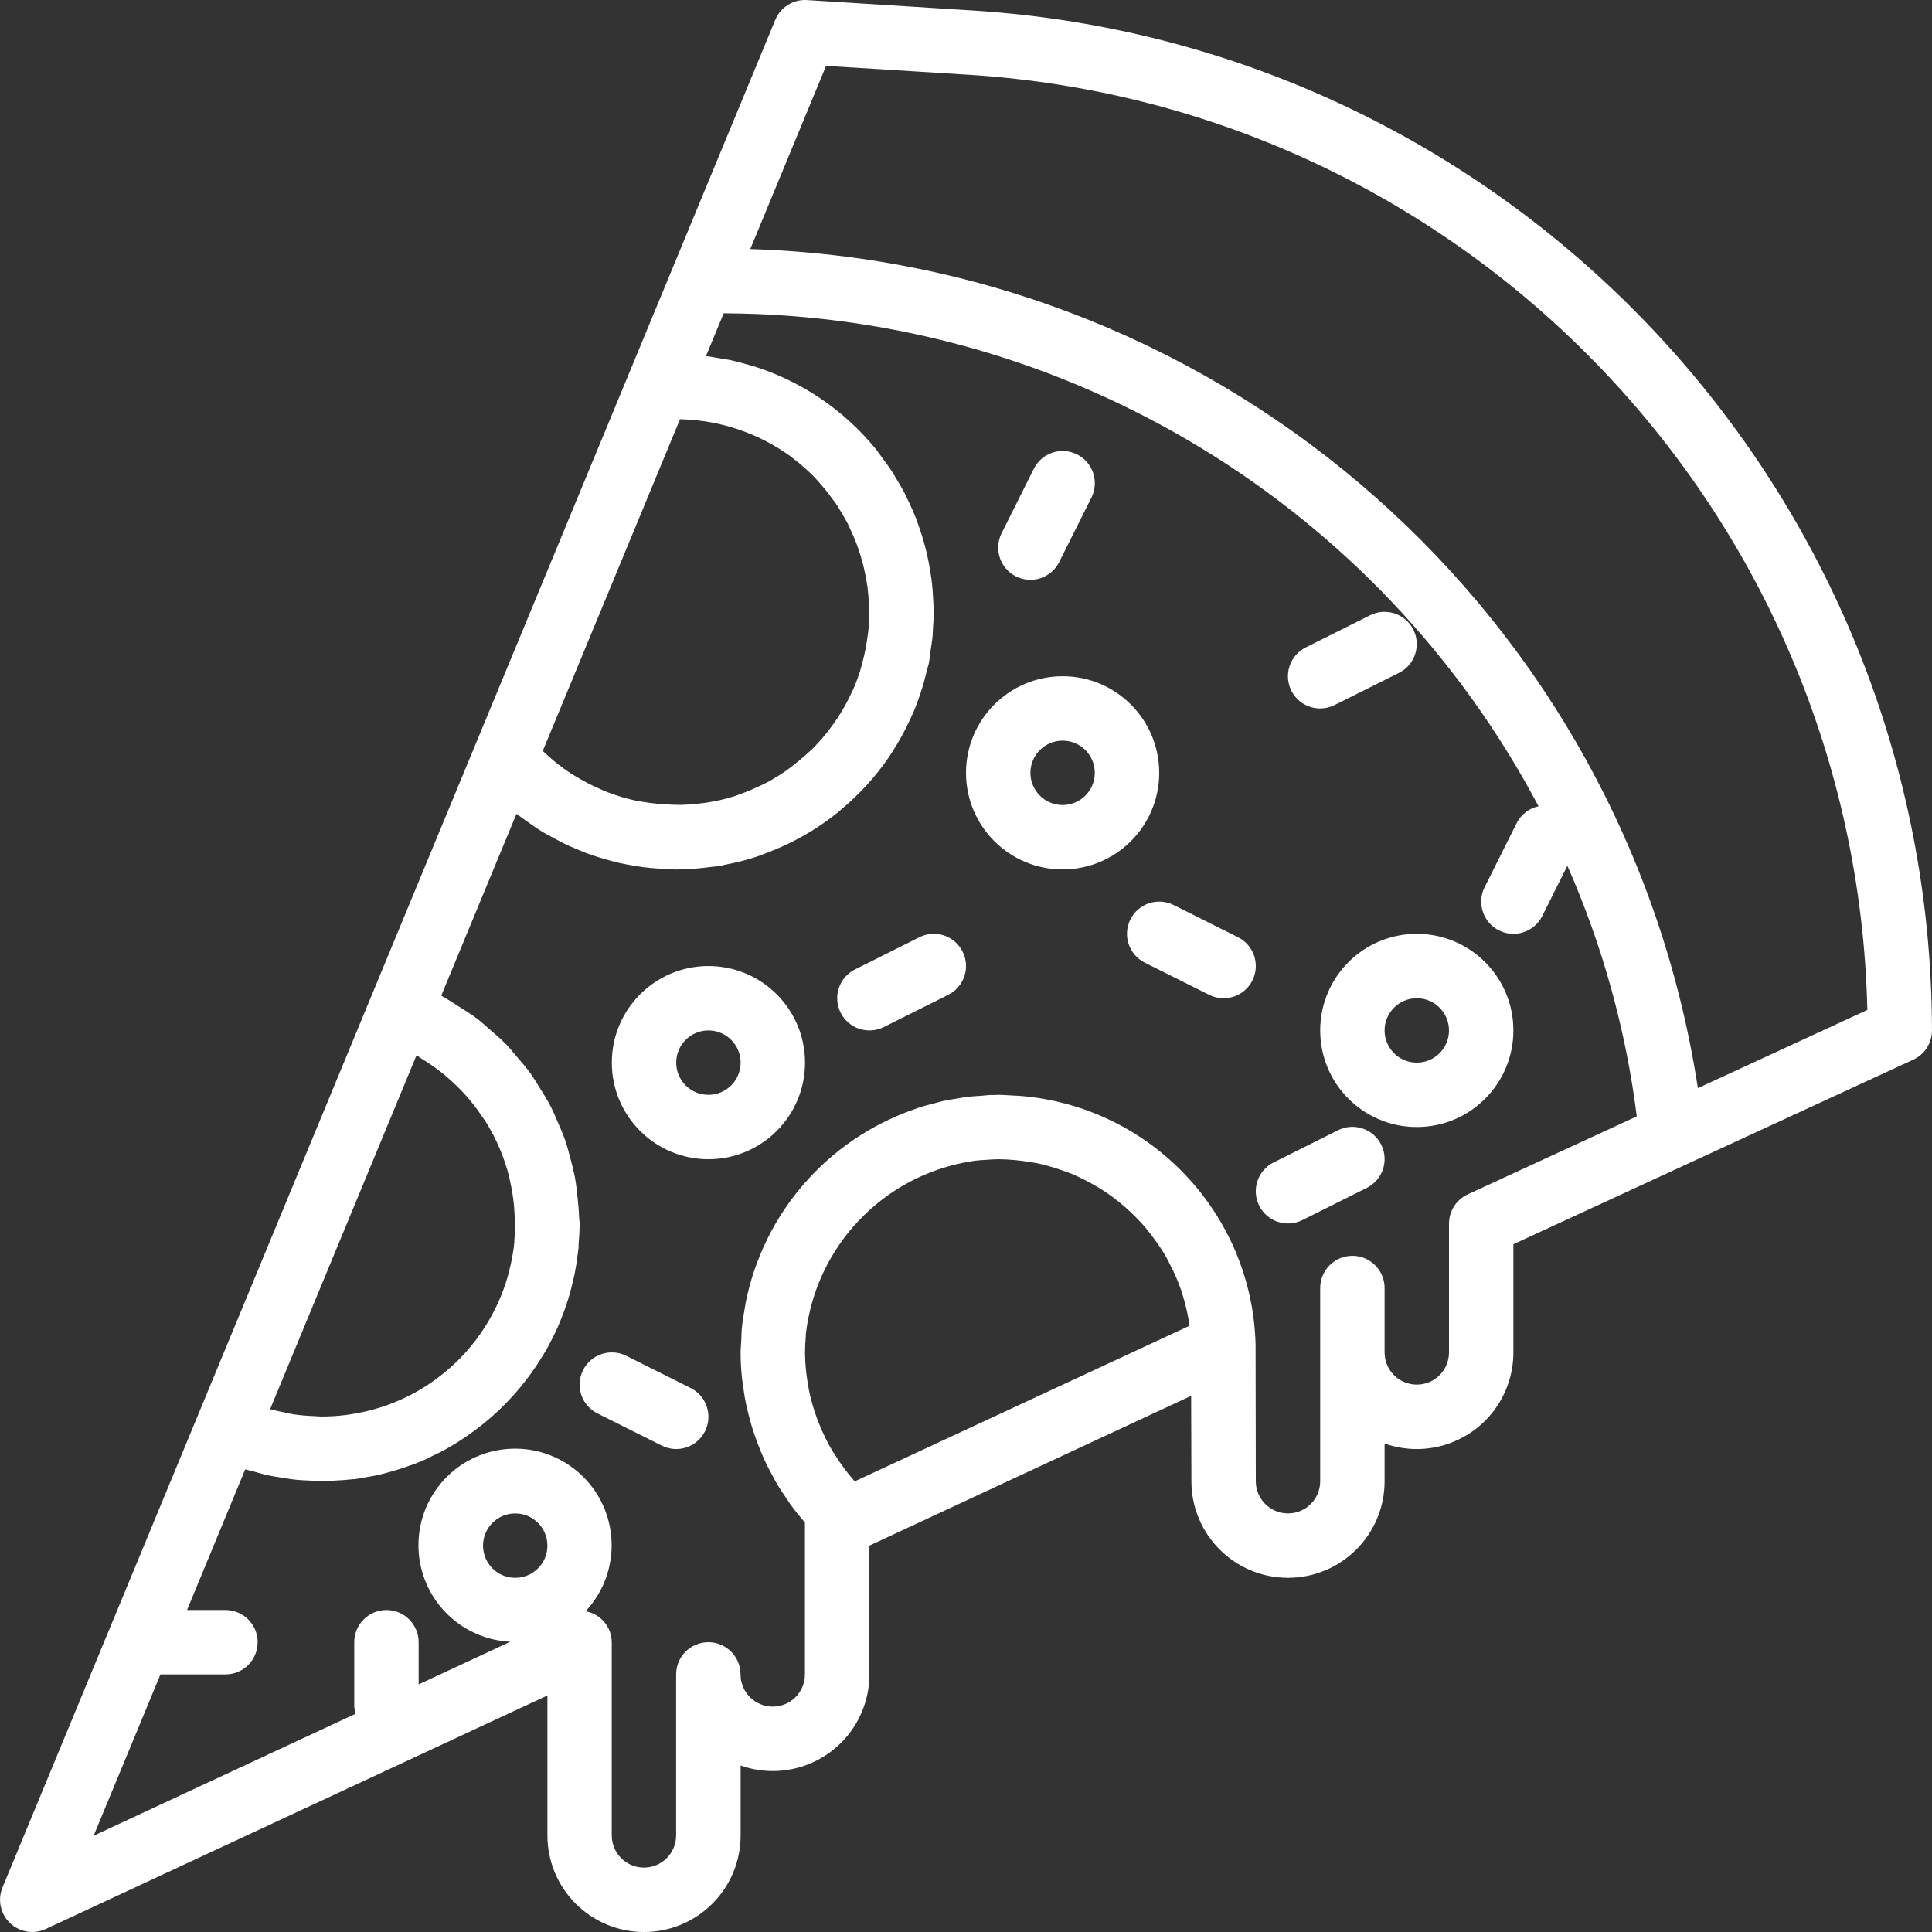
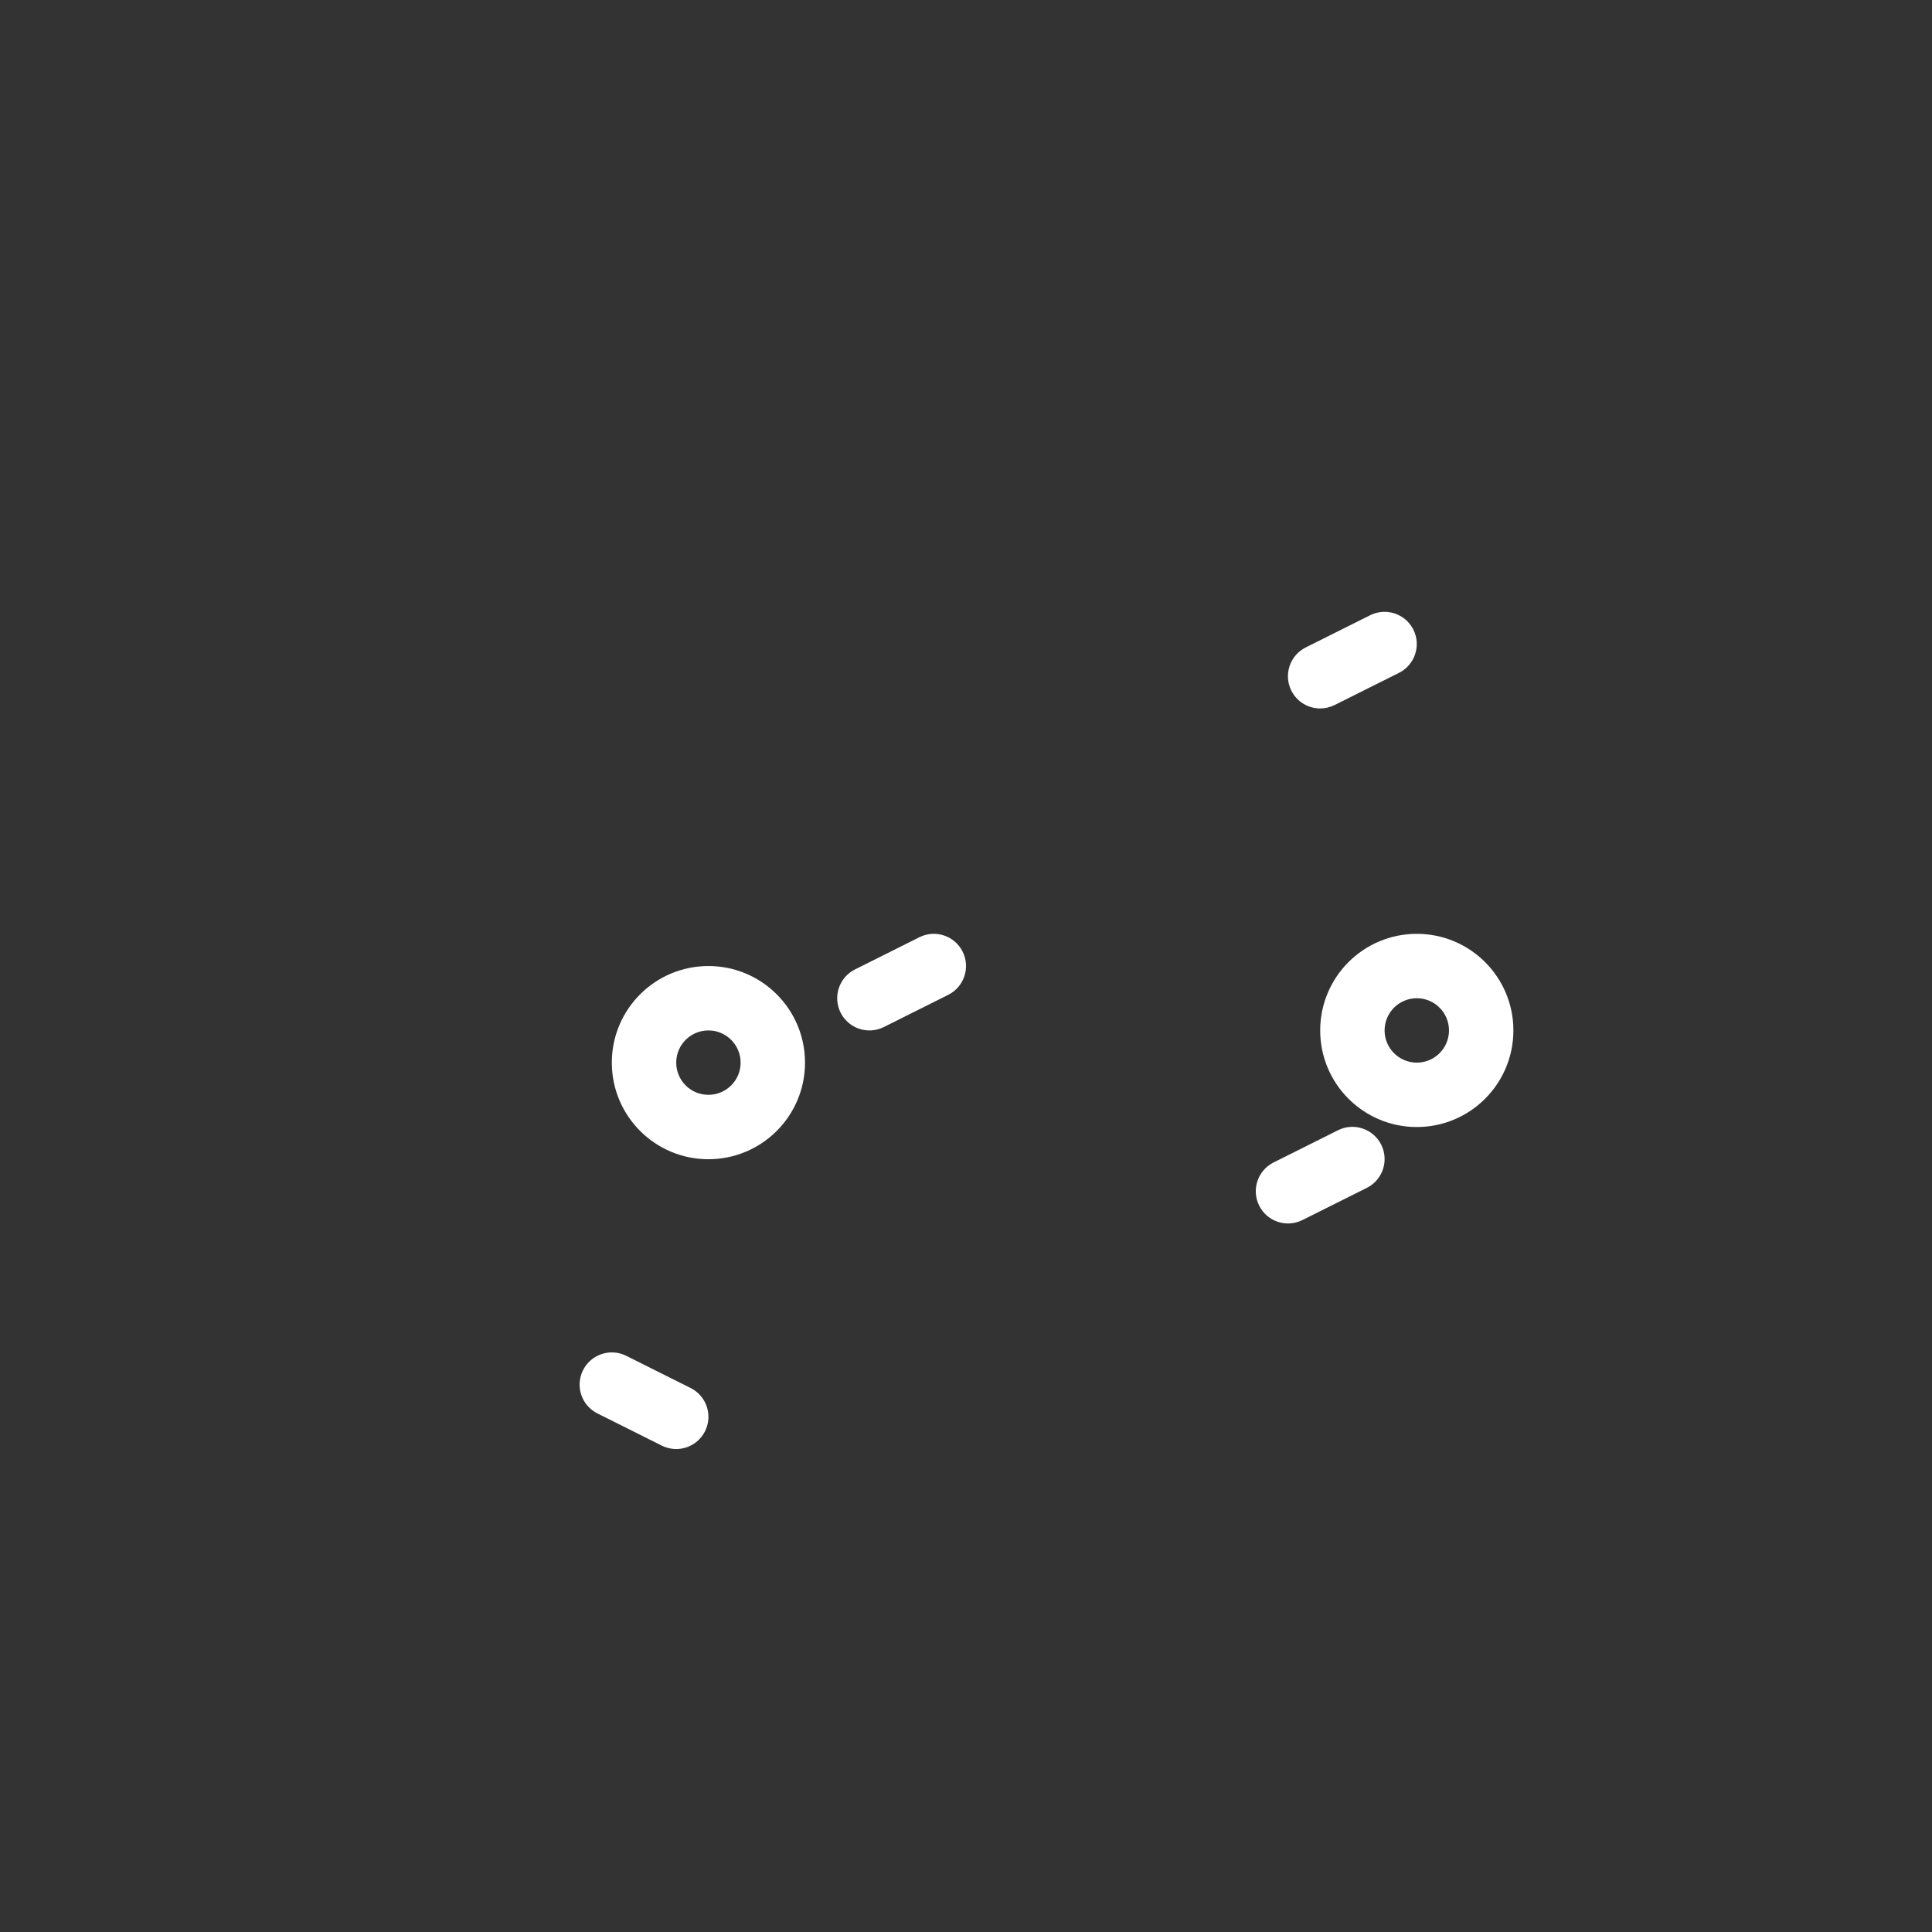
<svg xmlns="http://www.w3.org/2000/svg" version="1.1" id="Capa_1" x="0px" y="0px" viewBox="0 0 480.016 480.016" style="enable-background:new 0 0 480.016 480.016;" xml:space="preserve" width="512px" height="512px">
  <rect x="0" y="0" width="480.016" height="480.016" fill="#333333" stroke="none" />
  <g>
    <g>
-       <path d="M241.954,2.624l-41.44-2.608c-3.413-0.216-6.586,1.761-7.896,4.92l-36.504,88.248l-38.096,92.056l-26.152,63.2    L49.138,351.72L0.618,468.952c-1.692,4.081,0.245,8.762,4.326,10.454c0.972,0.403,2.014,0.61,3.066,0.61    c1.167,0.004,2.321-0.253,3.376-0.752l124.624-58.016v34.768c0,13.255,10.745,24,24,24s24-10.745,24-24v-17.368    c12.497,4.418,26.209-2.131,30.627-14.627c0.909-2.571,1.373-5.278,1.373-8.005v-32l79.936-37.208l0.064,21.208    c0,13.255,10.745,24,24,24s24-10.745,24-24v-9.368c12.497,4.418,26.209-2.131,30.627-14.627c0.909-2.571,1.373-5.278,1.373-8.005    v-26.88l99.352-45.856c2.833-1.308,4.648-4.143,4.648-7.264C479.792,122.032,375.664,11.196,241.954,2.624z M168.954,104.16    c9.816,0.208,19.338,3.385,27.312,9.112c0.312,0.24,0.664,0.52,1.016,0.8c0.976,0.744,1.92,1.536,2.84,2.36    c0.52,0.472,1.048,0.944,1.544,1.44c0.8,0.752,1.496,1.6,2.216,2.4c0.856,0.96,1.664,1.944,2.4,2.976    c0.568,0.8,1.16,1.504,1.688,2.296c0.408,0.616,0.76,1.272,1.144,1.904c0.488,0.8,0.992,1.648,1.432,2.504    c0.288,0.56,0.544,1.136,0.8,1.712c0.472,1,0.92,2.008,1.32,3.04c0.184,0.472,0.352,0.96,0.52,1.44    c0.416,1.192,0.8,2.4,1.12,3.616c0.096,0.384,0.2,0.8,0.288,1.152c0.32,1.336,0.576,2.696,0.8,4.064    c0.056,0.32,0.112,0.648,0.152,0.968c0.176,1.4,0.28,2.816,0.336,4.232c0,0.344,0.048,0.688,0.056,1.032    c0,1.28-0.04,2.576-0.112,3.864c0,0.52,0,1.048-0.08,1.6c-0.064,0.72-0.2,1.432-0.296,2.152c-0.247,1.735-0.589,3.455-1.024,5.152    c-0.248,1-0.512,1.992-0.8,2.968c-0.376,1.16-0.8,2.312-1.256,3.432c-0.256,0.624-0.56,1.232-0.848,1.848    c-0.814,1.753-1.733,3.454-2.752,5.096c-0.52,0.8-1.032,1.64-1.6,2.4c-0.568,0.76-1.136,1.6-1.736,2.32    c-1.117,1.396-2.308,2.732-3.568,4c-0.48,0.472-1,0.904-1.496,1.36c-1.067,0.96-2.155,1.872-3.264,2.736    c-0.6,0.456-1.192,0.928-1.816,1.36c-1.492,1.038-3.041,1.992-4.64,2.856c-0.8,0.408-1.56,0.8-2.352,1.136    c-1.067,0.496-2.133,0.952-3.2,1.368c-0.872,0.328-1.728,0.68-2.616,0.96c-1.75,0.554-3.532,1-5.336,1.336    c-0.76,0.152-1.544,0.248-2.312,0.36c-1.264,0.168-2.528,0.312-3.784,0.384c-0.576,0-1.16,0.072-1.744,0.088    c-0.888,0-1.768-0.04-2.648-0.072c-2.179-0.063-4.352-0.271-6.504-0.624c-0.616-0.104-1.24-0.16-1.856-0.288    c-2.591-0.544-5.133-1.301-7.6-2.264c-0.544-0.208-1.072-0.472-1.6-0.704c-2.153-0.923-4.233-2.006-6.224-3.24    c-0.408-0.248-0.8-0.464-1.224-0.728c-2.274-1.52-4.415-3.231-6.4-5.112c-0.136-0.12-0.256-0.264-0.392-0.392L168.954,104.16z     M103.49,262.184l0.16,0.08c0.36,0.264,0.712,0.544,1.096,0.776c1.688,1.011,3.31,2.128,4.856,3.344    c0.656,0.512,1.272,1.08,1.896,1.6c1.205,1.047,2.356,2.155,3.448,3.32c0.576,0.616,1.144,1.24,1.688,1.888    c1.102,1.316,2.13,2.691,3.08,4.12c0.368,0.536,0.76,1.056,1.104,1.6c2.561,4.152,4.473,8.671,5.672,13.4    c0.128,0.48,0.2,0.968,0.304,1.448c0.417,1.898,0.722,3.818,0.912,5.752c0.064,0.72,0.112,1.448,0.144,2.168    c0.133,2.18,0.115,4.367-0.056,6.544c0,0.152,0,0.312,0,0.464c-0.248,2.389-0.678,4.756-1.288,7.08    c-0.12,0.48-0.232,0.968-0.368,1.44c-0.643,2.22-1.445,4.391-2.4,6.496c-0.16,0.352-0.336,0.704-0.504,1.056    c-2.209,4.572-5.124,8.768-8.64,12.432l-0.056,0.064c-1.768,1.823-3.678,3.503-5.712,5.024l-0.488,0.368    c-2.006,1.478-4.124,2.797-6.336,3.944c-0.184,0.104-0.376,0.184-0.568,0.28c-4.512,2.262-9.358,3.788-14.352,4.52    c-0.424,0.064-0.84,0.144-1.264,0.192c-2.031,0.247-4.075,0.368-6.12,0.36c-0.48,0-0.952-0.08-1.432-0.096    c-1.758-0.052-3.513-0.196-5.256-0.432c-0.536-0.08-1.064-0.24-1.6-0.344c-1.44-0.264-2.872-0.568-4.288-0.968L103.49,262.184z     M128.01,392.016c-4.418,0-8-3.582-8-8s3.582-8,8-8s8,3.582,8,8S132.428,392.016,128.01,392.016z M212.362,368.056l-0.16-0.192    c-1.702-1.937-3.246-4.008-4.616-6.192c-0.224-0.352-0.472-0.688-0.688-1.04c-1.279-2.155-2.392-4.404-3.328-6.728    c-0.184-0.472-0.376-0.944-0.552-1.416c-0.871-2.343-1.559-4.75-2.056-7.2c-0.08-0.416-0.136-0.8-0.208-1.256    c-0.471-2.622-0.72-5.28-0.744-7.944c0-1.4,0.072-2.792,0.2-4.176c0-0.136,0-0.28,0-0.424    c2.497-21.851,19.206-39.383,40.912-42.928c0.424-0.056,0.8-0.144,1.264-0.192c0.872-0.104,1.752-0.144,2.632-0.2    c0.88-0.056,1.984-0.152,2.992-0.152h0.056c2.682,0.024,5.358,0.271,8,0.736c0.416,0.064,0.8,0.104,1.24,0.184    c2.173,0.446,4.311,1.045,6.4,1.792c0.8,0.288,1.68,0.56,2.488,0.888c1.681,0.708,3.321,1.509,4.912,2.4    c1.056,0.592,2.112,1.192,3.128,1.856c1.344,0.88,2.632,1.832,3.888,2.84c1.013,0.821,1.992,1.685,2.936,2.592    c1.196,1.124,2.334,2.31,3.408,3.552c0.728,0.856,1.4,1.752,2.072,2.656c1.161,1.535,2.229,3.138,3.2,4.8    c0.352,0.616,0.648,1.264,0.976,1.896c1.088,2.089,2.021,4.255,2.792,6.48c0.064,0.176,0.096,0.368,0.16,0.544    c0.863,2.66,1.492,5.39,1.88,8.16L212.362,368.056z M364.658,296.752c-2.833,1.307-4.648,4.143-4.648,7.264v32    c0,4.418-3.582,8-8,8s-8-3.582-8-8v-16c0-4.418-3.582-8-8-8s-8,3.582-8,8v48c0,4.418-3.582,8-8,8s-8-3.582-8-8l-0.056-34    c-0.864-32.565-26.186-59.216-58.664-61.744c-0.568-0.048-1.152-0.048-1.728-0.088c-1.2-0.056-2.36-0.168-3.552-0.168    c-0.272,0-0.536,0.04-0.8,0.04s-0.544,0-0.8,0c-0.896,0-1.768,0.144-2.656,0.2c-0.888,0.056-2,0.112-2.992,0.224    s-2.032,0.304-3.04,0.472c-1.136,0.184-2.272,0.36-3.392,0.6c-0.728,0.168-1.44,0.376-2.16,0.56    c-1.384,0.352-2.768,0.72-4.112,1.168c-0.352,0.112-0.688,0.256-1.032,0.376c-21.433,7.483-37.315,25.737-41.76,48    c-0.056,0.272-0.08,0.56-0.128,0.8c-0.32,1.744-0.608,3.504-0.8,5.296c-0.112,1.08-0.12,2.184-0.168,3.28    c-0.048,1.096-0.16,1.976-0.16,2.984v0.296c0,2.064,0.136,4.112,0.344,6.144c0.064,0.592,0.176,1.176,0.248,1.768    c0.2,1.48,0.416,2.96,0.72,4.424c0.152,0.8,0.352,1.536,0.536,2.304c0.312,1.264,0.64,2.512,1.016,3.752    c0.256,0.8,0.528,1.6,0.8,2.4c0.416,1.168,0.864,2.325,1.344,3.472c0.336,0.8,0.664,1.6,1.032,2.4    c0.536,1.152,1.136,2.28,1.744,3.4c0.384,0.72,0.744,1.44,1.16,2.144c0.8,1.36,1.696,2.688,2.6,4c0.28,0.4,0.528,0.8,0.8,1.224    c1.147,1.552,2.357,3.061,3.632,4.528v37.744c0,4.418-3.582,8-8,8s-8-3.582-8-8s-3.582-8-8-8s-8,3.582-8,8v40c0,4.418-3.582,8-8,8    s-8-3.582-8-8v-48c-0.033-3.794-2.762-7.027-6.496-7.696c9.055-9.68,8.547-24.868-1.133-33.922    c-9.68-9.055-24.868-8.547-33.922,1.133c-9.055,9.68-8.547,24.868,1.133,33.922c4.148,3.88,9.537,6.163,15.21,6.443    l-22.768,10.608v-10.488c0-4.418-3.582-8-8-8s-8,3.582-8,8v16c0.05,0.601,0.171,1.195,0.36,1.768l-65.112,30.312l16.6-40.08    c0.048,0,0.096,0,0.152,0h16c4.418,0,8-3.582,8-8s-3.582-8-8-8h-9.544l14.456-34.952c0.688,0.216,1.392,0.336,2.08,0.528    c1.384,0.392,2.768,0.8,4.176,1.072c0.8,0.168,1.6,0.264,2.4,0.4c1.456,0.24,2.92,0.488,4.392,0.624    c0.912,0.088,1.824,0.104,2.736,0.152c1.096,0.056,2.184,0.176,3.288,0.176c0.288,0,0.56-0.04,0.84-0.04    c0.848,0,1.696-0.088,2.544-0.128c1.416-0.08,2.824-0.16,4.216-0.328c0.264,0,0.528,0,0.8-0.056c0.888-0.12,1.76-0.312,2.64-0.472    c0.88-0.16,1.6-0.248,2.4-0.416c1.304-0.272,2.576-0.632,3.848-0.992c1.448-0.4,2.872-0.864,4.272-1.368    c0.92-0.336,1.856-0.64,2.76-1.016c1.152-0.472,2.272-1.024,3.4-1.6c0.552-0.272,1.12-0.52,1.672-0.8    c1.192-0.616,2.344-1.288,3.496-1.984c0.424-0.256,0.856-0.504,1.272-0.8c1.192-0.752,2.352-1.552,3.488-2.4l0.944-0.704    c1.192-0.904,2.352-1.84,3.48-2.824l0.504-0.456c4.811-4.297,8.95-9.292,12.28-14.816c0.296-0.496,0.616-0.984,0.904-1.488    c0.52-0.92,0.992-1.872,1.472-2.824c0.48-0.952,0.84-1.688,1.232-2.552c0.392-0.864,0.688-1.6,1.008-2.4    c0.437-1.099,0.845-2.211,1.224-3.336c0.224-0.68,0.456-1.36,0.656-2.048c0.408-1.36,0.752-2.736,1.064-4.128    c0.12-0.536,0.264-1.056,0.368-1.6c0.336-1.712,0.603-3.448,0.8-5.208c0-0.272,0.088-0.536,0.112-0.8c0-0.104,0-0.208,0.048-0.312    c0-0.272,0-0.544,0-0.8c0.136-1.744,0.264-3.496,0.264-5.28c0-0.632-0.128-1.248-0.144-1.872c-0.056-1.6-0.208-3.16-0.376-4.728    c-0.176-1.696-0.36-3.376-0.672-5.032c-0.28-1.464-0.656-2.896-1.032-4.336c-0.432-1.648-0.856-3.28-1.408-4.88    c-0.504-1.448-1.12-2.84-1.728-4.24c-0.608-1.4-1.248-2.96-2-4.384s-1.648-2.848-2.52-4.248c-0.8-1.256-1.528-2.52-2.4-3.72    c-1.04-1.44-2.216-2.776-3.376-4.128c-0.888-1.04-1.736-2.104-2.696-3.088c-1.288-1.32-2.704-2.512-4.112-3.72    c-1.008-0.872-1.968-1.784-3.04-2.592c-1.464-1.112-3.056-2.072-4.632-3.064c-1.168-0.736-2.28-1.52-3.504-2.184    c-0.256-0.136-0.48-0.32-0.736-0.456l18.68-45.152c0.248,0.2,0.512,0.352,0.76,0.544c0.552,0.424,1.128,0.8,1.696,1.208    c1.312,0.952,2.632,1.872,4,2.712c0.512,0.312,1.04,0.584,1.6,0.88c1.448,0.8,2.912,1.6,4.424,2.344    c0.576,0.272,1.16,0.504,1.744,0.752c1.464,0.64,2.936,1.256,4.448,1.776c0.728,0.256,1.472,0.464,2.208,0.696    c1.376,0.424,2.752,0.8,4.16,1.16c0.92,0.216,1.856,0.384,2.784,0.56c1.248,0.232,2.496,0.456,3.76,0.616    c1.08,0.136,2.16,0.224,3.248,0.312c1.088,0.088,2.336,0.16,3.52,0.192c0.456,0,0.912,0.072,1.376,0.072    c0.736,0,1.448-0.088,2.184-0.112c1.04,0,2.088-0.072,3.136-0.16c1.048-0.088,2.136-0.216,3.2-0.36    c0.8-0.104,1.6-0.144,2.456-0.28c0.344-0.056,0.664-0.192,1.008-0.256c2.458-0.455,4.886-1.056,7.272-1.8    c1.328-0.416,2.592-0.928,3.872-1.424c1.104-0.424,2.184-0.88,3.256-1.36c4.997-2.253,9.681-5.144,13.936-8.6l0.8-0.704    c4.498-3.758,8.453-8.122,11.752-12.968c0.16-0.232,0.304-0.472,0.456-0.696c1.867-2.83,3.504-5.805,4.896-8.896    c0.304-0.672,0.624-1.328,0.904-2.008c0.592-1.44,1.128-2.888,1.6-4.384c0.6-1.816,1.104-3.672,1.536-5.552    c0.128-0.576,0.36-1.112,0.472-1.688c0.2-1.032,0.272-2.072,0.424-3.104c0.184-1.216,0.392-2.4,0.504-3.64    c0.064-0.728,0.072-1.44,0.112-2.16c0.072-1.28,0.192-2.544,0.192-3.84c0-0.368-0.048-0.728-0.056-1.104    c0-0.608-0.064-1.208-0.088-1.816c-0.08-1.736-0.208-3.448-0.424-5.144c-0.072-0.584-0.176-1.16-0.264-1.736    c-0.256-1.672-0.568-3.328-0.952-4.96c-0.152-0.648-0.328-1.28-0.496-1.92c-0.405-1.504-0.864-2.984-1.376-4.44    c-0.264-0.752-0.528-1.496-0.8-2.232c-0.504-1.28-1.064-2.536-1.648-3.768c-0.392-0.856-0.8-1.704-1.216-2.536    c-0.56-1.064-1.176-2.088-1.792-3.112c-0.616-1.024-1.072-1.856-1.672-2.744c-0.6-0.888-1.224-1.68-1.84-2.512    c-0.616-0.832-1.256-1.816-1.968-2.68c-7.909-9.61-18.453-16.7-30.336-20.4c-0.24-0.072-0.496-0.12-0.736-0.192    c-1.72-0.512-3.456-0.976-5.216-1.344c-0.704-0.144-1.424-0.224-2.136-0.352c-1.192-0.208-2.4-0.448-3.584-0.584l4.392-10.624    h0.584c84.712,0.533,162.273,47.591,201.872,122.48c-2.328,0.487-4.312,1.997-5.4,4.112l-8,16    c-1.975,3.954-0.37,8.761,3.584,10.736s8.761,0.37,10.736-3.584l6.24-12.48c8.734,19.807,14.544,40.778,17.248,62.256    L364.658,296.752z M421.85,270.352C403.847,153.213,304.867,65.57,186.41,61.88l18.832-45.52l35.744,2.232    c123.318,7.92,220.123,108.789,222.968,232.328L421.85,270.352z" fill="#FFFFFF" />
-     </g>
+       </g>
  </g>
  <g>
    <g>
      <path d="M239.17,236.44c-1.975-3.954-6.782-5.559-10.736-3.584l-16,8c-3.954,1.975-5.559,6.782-3.584,10.736    c1.975,3.954,6.782,5.559,10.736,3.584l16-8C239.54,245.201,241.145,240.394,239.17,236.44z" fill="#FFFFFF" />
    </g>
  </g>
  <g>
    <g>
-       <path d="M307.586,232.856l-16-8c-3.954-1.975-8.761-0.37-10.736,3.584c-1.975,3.954-0.37,8.761,3.584,10.736l16,8    c3.954,1.975,8.761,0.37,10.736-3.584C313.145,239.638,311.541,234.831,307.586,232.856z" fill="#FFFFFF" />
-     </g>
+       </g>
  </g>
  <g>
    <g>
-       <path d="M267.586,112.896c-3.954-1.975-8.761-0.37-10.736,3.584l-8,16c-1.976,3.952-0.374,8.757,3.578,10.733    c0.002,0.001,0.004,0.002,0.006,0.003c3.952,1.976,8.757,0.374,10.733-3.578c0.001-0.002,0.002-0.004,0.003-0.006l8-16    C273.145,119.678,271.541,114.871,267.586,112.896z" fill="#FFFFFF" />
-     </g>
+       </g>
  </g>
  <g>
    <g>
      <path d="M351.162,156.44c-1.975-3.954-6.782-5.559-10.736-3.584l-16,8c-3.954,1.971-5.562,6.774-3.592,10.729    c1.356,2.72,4.136,4.437,7.176,4.432c1.238,0,2.46-0.288,3.568-0.84l16-8C351.533,165.201,353.137,160.394,351.162,156.44z" fill="#FFFFFF" />
    </g>
  </g>
  <g>
    <g>
      <path d="M171.586,344.856l-16-8c-3.954-1.975-8.761-0.37-10.736,3.584c-1.975,3.954-0.37,8.761,3.584,10.736l16,8    c3.954,1.975,8.761,0.37,10.736-3.584S175.541,346.831,171.586,344.856z" fill="#FFFFFF" />
    </g>
  </g>
  <g>
    <g>
      <path d="M343.17,284.4c-1.975-3.954-6.782-5.559-10.736-3.584l-16,8c-3.954,1.975-5.559,6.782-3.584,10.736    c1.975,3.954,6.782,5.559,10.736,3.584l16-8C343.541,293.161,345.145,288.354,343.17,284.4z" fill="#FFFFFF" />
    </g>
  </g>
  <g>
    <g>
-       <path d="M264.01,168.016c-13.255,0-24,10.745-24,24s10.745,24,24,24s24-10.745,24-24S277.265,168.016,264.01,168.016z     M264.01,200.016c-4.418,0-8-3.582-8-8s3.582-8,8-8s8,3.582,8,8S268.428,200.016,264.01,200.016z" fill="#FFFFFF" />
-     </g>
+       </g>
  </g>
  <g>
    <g>
      <path d="M176.01,240.016c-13.255,0-24,10.745-24,24c0,13.255,10.745,24,24,24s24-10.745,24-24    C200.01,250.761,189.265,240.016,176.01,240.016z M176.01,272.016c-4.418,0-8-3.582-8-8s3.582-8,8-8s8,3.582,8,8    S180.428,272.016,176.01,272.016z" fill="#FFFFFF" />
    </g>
  </g>
  <g>
    <g>
      <path d="M352.01,232.016c-13.255,0-24,10.745-24,24c0,13.255,10.745,24,24,24s24-10.745,24-24    C376.01,242.761,365.265,232.016,352.01,232.016z M352.01,264.016c-4.418,0-8-3.582-8-8c0-4.418,3.582-8,8-8s8,3.582,8,8    C360.01,260.434,356.428,264.016,352.01,264.016z" fill="#FFFFFF" />
    </g>
  </g>
  <g>
</g>
  <g>
</g>
  <g>
</g>
  <g>
</g>
  <g>
</g>
  <g>
</g>
  <g>
</g>
  <g>
</g>
  <g>
</g>
  <g>
</g>
  <g>
</g>
  <g>
</g>
  <g>
</g>
  <g>
</g>
  <g>
</g>
</svg>